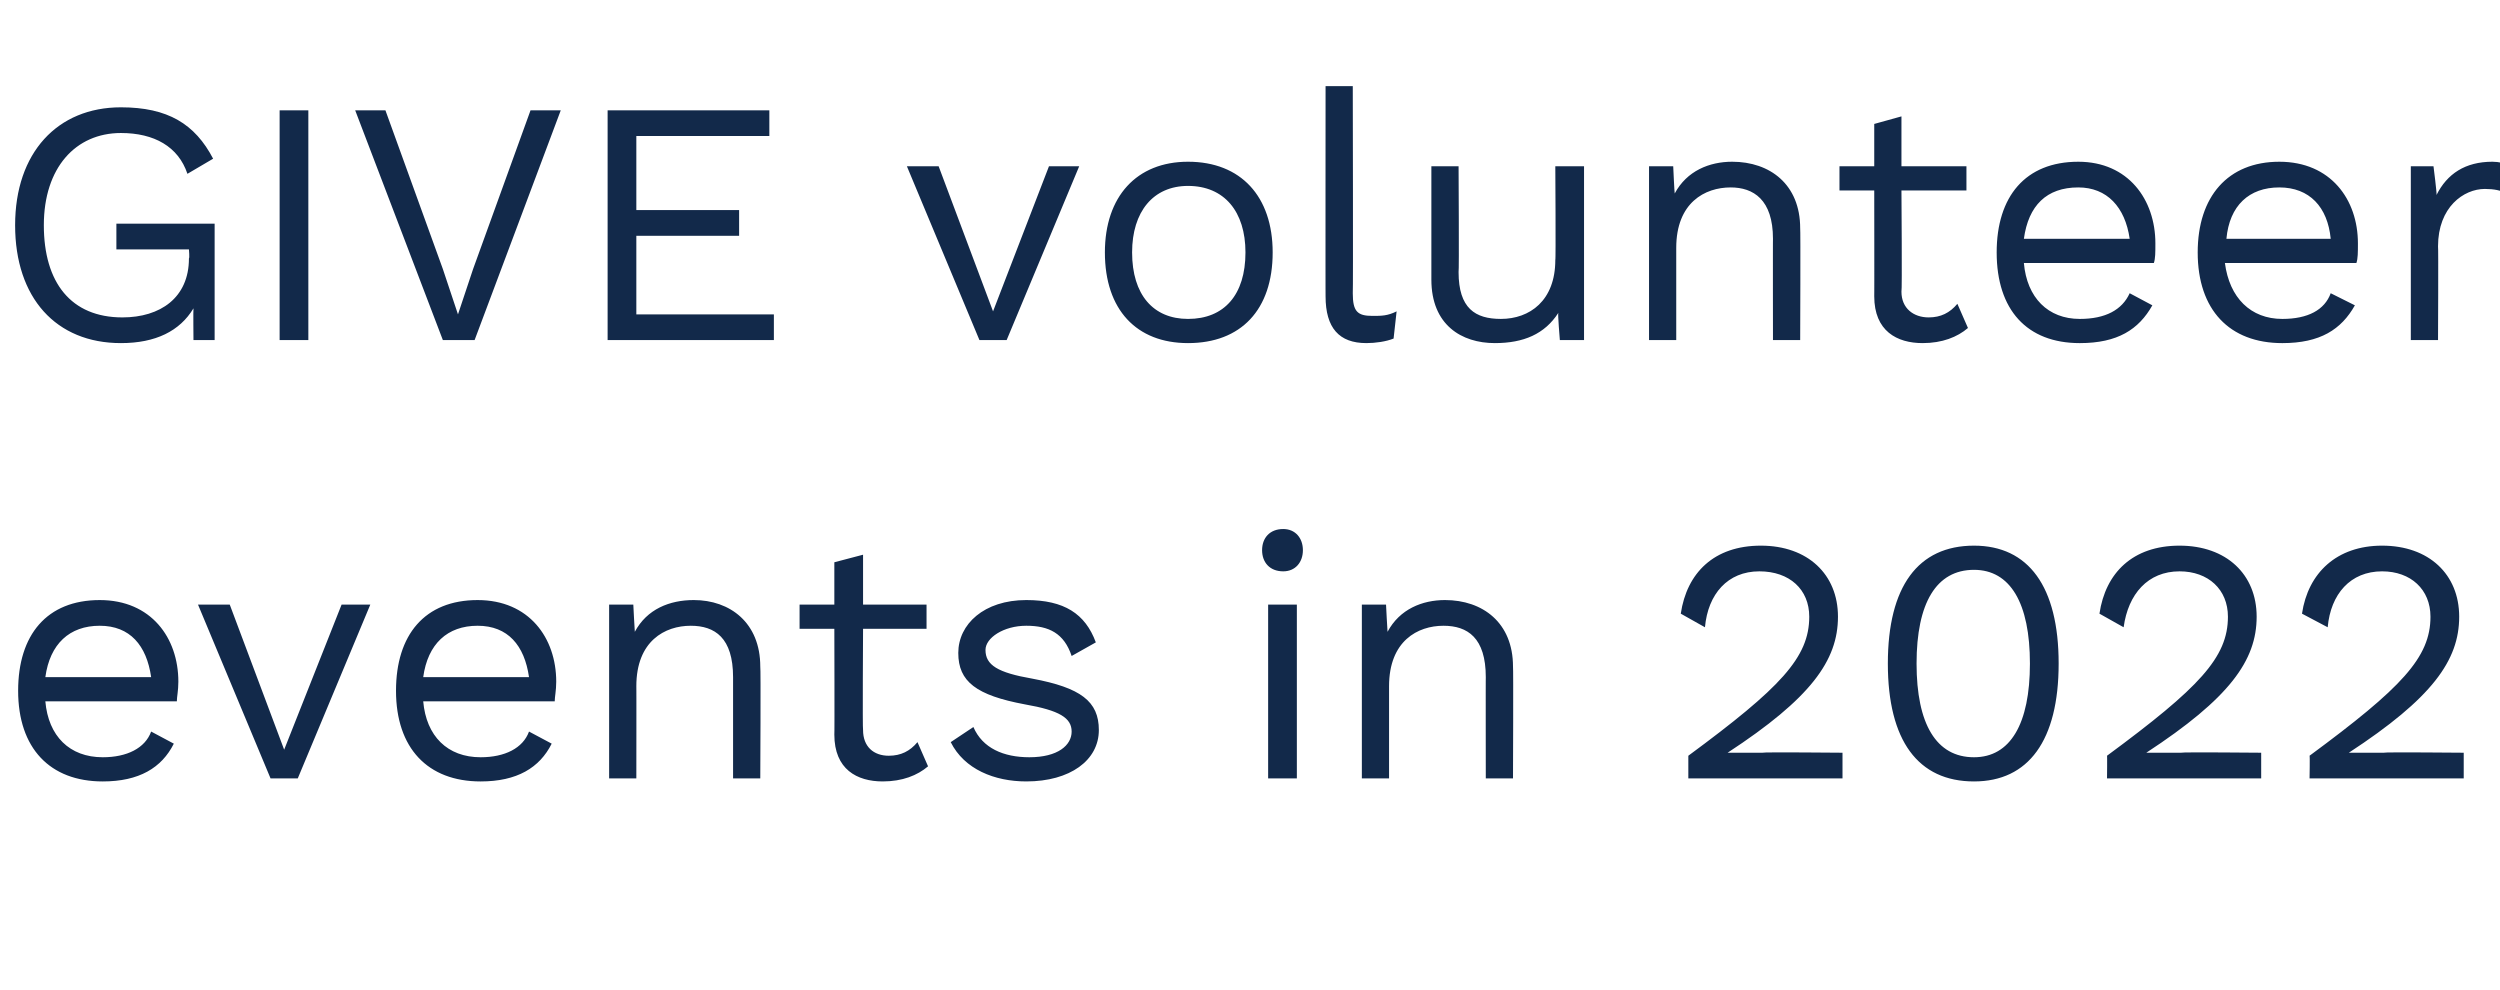
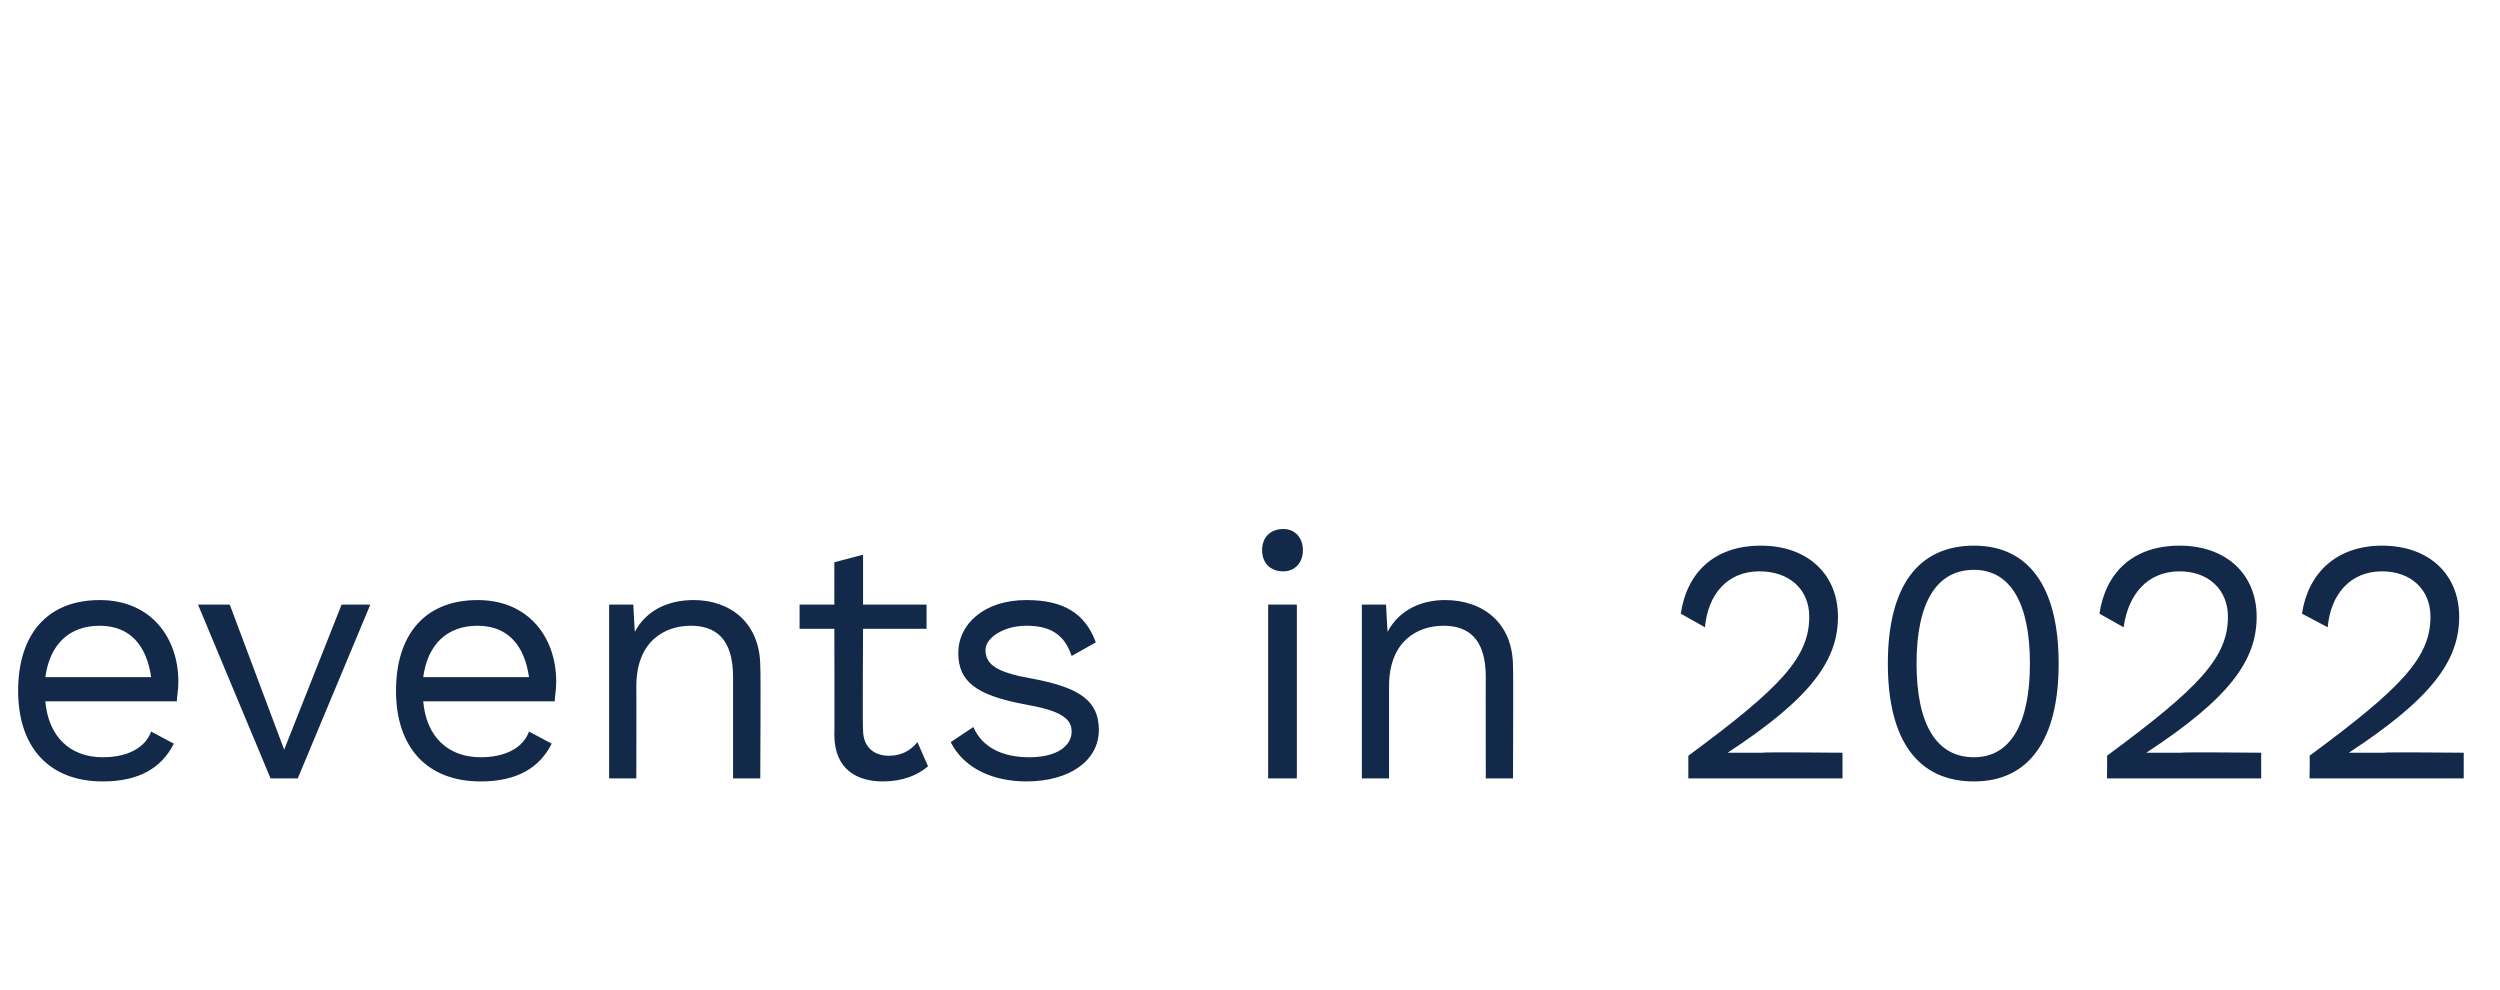
<svg xmlns="http://www.w3.org/2000/svg" version="1.1" width="165.4px" height="65.5px" viewBox="0 -5 165.4 65.5" style="top:-5px">
  <desc>GIVE volunteer events in 2022</desc>
  <defs />
  <g id="Polygon18790">
    <path d="m11.7 41.4c0 0-8.7 0-8.7 0c.2 2.3 1.6 3.7 3.8 3.7c1.6 0 2.8-.6 3.2-1.7c0 0 1.5.8 1.5.8c-.8 1.6-2.3 2.5-4.7 2.5c-3.5 0-5.6-2.2-5.6-6c0-3.7 1.9-6 5.4-6c3.4 0 5.2 2.5 5.2 5.4c0 .6-.1 1-.1 1.3zm-8.7-1.6c0 0 7 0 7 0c-.3-2.1-1.4-3.4-3.4-3.4c-2 0-3.3 1.2-3.6 3.4zm21.5-4.8l-4.8 11.5l-1.8 0l-4.8-11.5l2.1 0l3.6 9.6l3.8-9.6l1.9 0zm12.2 6.4c0 0-8.7 0-8.7 0c.2 2.3 1.6 3.7 3.8 3.7c1.6 0 2.8-.6 3.2-1.7c0 0 1.5.8 1.5.8c-.8 1.6-2.3 2.5-4.7 2.5c-3.5 0-5.6-2.2-5.6-6c0-3.7 1.9-6 5.4-6c3.4 0 5.2 2.5 5.2 5.4c0 .6-.1 1-.1 1.3zm-8.7-1.6c0 0 7 0 7 0c-.3-2.1-1.4-3.4-3.4-3.4c-2 0-3.3 1.2-3.6 3.4zm22.3-.7c.04.02 0 7.4 0 7.4l-1.8 0c0 0 0-6.74 0-6.7c0-2.6-1.2-3.4-2.8-3.4c-1.7 0-3.6 1-3.6 4c.01-.04 0 6.1 0 6.1l-1.8 0l0-11.5l1.6 0c0 0 .09 1.77.1 1.8c.8-1.5 2.3-2.1 3.9-2.1c2.4 0 4.4 1.5 4.4 4.4zm11.1 6.6c-.7.6-1.7 1-3 1c-1.7 0-3.2-.8-3.2-3.1c.02.03 0-7 0-7l-2.3 0l0-1.6l2.3 0l0-2.8l1.9-.5l0 3.3l4.2 0l0 1.6l-4.2 0c0 0-.04 6.71 0 6.7c0 1.1.7 1.7 1.7 1.7c.8 0 1.4-.3 1.9-.9c0 0 .7 1.6.7 1.6zm1.5-1.6c0 0 1.5-1 1.5-1c.6 1.4 2 2 3.7 2c1.9 0 2.8-.8 2.8-1.7c0-.9-.8-1.4-3.1-1.8c-3.2-.6-4.4-1.5-4.4-3.4c0-1.9 1.7-3.5 4.5-3.5c2.5 0 3.9.9 4.6 2.8c0 0-1.6.9-1.6.9c-.5-1.5-1.5-2-3-2c-1.5 0-2.7.8-2.7 1.6c0 1 .8 1.5 3.1 1.9c3.2.6 4.4 1.5 4.4 3.4c0 2-1.9 3.4-4.8 3.4c-2.1 0-4.1-.8-5-2.6zm20.6-12.7c0-.8.5-1.4 1.4-1.4c.8 0 1.3.6 1.3 1.4c0 .8-.5 1.4-1.3 1.4c-.9 0-1.4-.6-1.4-1.4zm2.3 15.1l-1.9 0l0-11.5l1.9 0l0 11.5zm14.3-7.4c.03.02 0 7.4 0 7.4l-1.8 0c0 0-.01-6.74 0-6.7c0-2.6-1.2-3.4-2.8-3.4c-1.7 0-3.6 1-3.6 4c0-.04 0 6.1 0 6.1l-1.8 0l0-11.5l1.6 0c0 0 .09 1.77.1 1.8c.8-1.5 2.3-2.1 3.8-2.1c2.5 0 4.5 1.5 4.5 4.4zm11.6 5.9c6.1-4.5 8-6.5 8-9.2c0-1.8-1.3-3-3.3-3c-2.1 0-3.4 1.5-3.6 3.7c0 0-1.6-.9-1.6-.9c.4-2.7 2.2-4.5 5.3-4.5c3.1 0 5.1 1.9 5.1 4.7c0 2.9-1.8 5.4-7.3 9c0 0 0 0 0 0c.5 0 1.8 0 2.3 0c0-.05 5.3 0 5.3 0l0 1.7l-10.2 0c0 0 0-1.52 0-1.5zm13.2-6.1c0-5.1 2-7.8 5.7-7.8c3.6 0 5.6 2.7 5.6 7.8c0 5.1-2 7.8-5.6 7.8c-3.7 0-5.7-2.7-5.7-7.8zm9.4 0c0-4-1.3-6.2-3.7-6.2c-2.5 0-3.8 2.2-3.8 6.2c0 4 1.3 6.2 3.8 6.2c2.4 0 3.7-2.2 3.7-6.2zm5.1 6.1c6.1-4.5 8-6.5 8-9.2c0-1.8-1.3-3-3.2-3c-2.1 0-3.4 1.5-3.7 3.7c0 0-1.6-.9-1.6-.9c.4-2.7 2.2-4.5 5.3-4.5c3.1 0 5.1 1.9 5.1 4.7c0 2.9-1.8 5.4-7.3 9c0 0 0 0 0 0c.5 0 1.9 0 2.3 0c.02-.05 5.3 0 5.3 0l0 1.7l-10.2 0c0 0 .02-1.52 0-1.5zm13.4 0c6.1-4.5 8-6.5 8-9.2c0-1.8-1.3-3-3.2-3c-2.1 0-3.4 1.5-3.6 3.7c0 0-1.7-.9-1.7-.9c.4-2.7 2.3-4.5 5.3-4.5c3.1 0 5.1 1.9 5.1 4.7c0 2.9-1.8 5.4-7.3 9c0 0 0 0 0 0c.6 0 1.9 0 2.3 0c.03-.05 5.3 0 5.3 0l0 1.7l-10.2 0c0 0 .03-1.52 0-1.5z" stroke="none" fill="#12294a" />
  </g>
  <g id="Polygon18789">
-     <path d="m14.2 9.8l0 7.7l-1.4 0c0 0-.02-2.07 0-2.1c-.9 1.5-2.5 2.3-4.8 2.3c-4.3 0-7-3-7-7.8c0-4.8 2.8-7.8 7-7.8c3.1 0 4.9 1.1 6.1 3.4c0 0-1.7 1-1.7 1c-.6-1.8-2.2-2.7-4.4-2.7c-3 0-5.1 2.3-5.1 6.1c0 3.8 1.8 6.1 5.2 6.1c2.5 0 4.4-1.3 4.4-3.9c.05-.03 0-.6 0-.6l-4.8 0l0-1.7l6.5 0zm6.2 7.7l-1.9 0l0-15.2l1.9 0l0 15.2zm11 0l-2.1 0l-5.8-15.2l2 0l3.8 10.5l1 3l1-3l3.8-10.5l2 0l-5.7 15.2zm19.8-1.7l0 1.7l-11 0l0-15.2l10.7 0l0 1.7l-8.8 0l0 4.9l6.8 0l0 1.7l-6.8 0l0 5.2l9.1 0zm20.2-9.8l-4.8 11.5l-1.8 0l-4.8-11.5l2.1 0l3.6 9.6l3.7-9.6l2 0zm12.8 5.7c0 3.8-2.1 6-5.6 6c-3.4 0-5.5-2.2-5.5-6c0-3.7 2.1-6 5.5-6c3.5 0 5.6 2.3 5.6 6zm-9.3 0c0 2.8 1.4 4.4 3.7 4.4c2.4 0 3.8-1.6 3.8-4.4c0-2.7-1.4-4.4-3.8-4.4c-2.3 0-3.7 1.7-3.7 4.4zm14.6 2.7c0 1.2.3 1.5 1.3 1.5c.6 0 1 0 1.6-.3c0 0-.2 1.8-.2 1.8c-.5.2-1.2.3-1.8.3c-1.8 0-2.7-1-2.7-3.1c-.01.03 0-13.9 0-13.9l1.8 0c0 0 .03 13.7 0 13.7zm15.3-8.4l0 11.5l-1.6 0c0 0-.15-1.77-.1-1.8c-.9 1.4-2.3 2-4.2 2c-2.2 0-4.2-1.2-4.2-4.2c0 0 0-7.5 0-7.5l1.8 0c0 0 .04 7.02 0 7c0 2.4 1.1 3.1 2.8 3.1c1.9 0 3.6-1.2 3.6-3.9c.04.04 0-6.2 0-6.2l1.9 0zm14.3 4.1c.03.02 0 7.4 0 7.4l-1.8 0c0 0-.01-6.74 0-6.7c0-2.6-1.3-3.4-2.8-3.4c-1.7 0-3.6 1-3.6 4c0-.04 0 6.1 0 6.1l-1.8 0l0-11.5l1.6 0c0 0 .08 1.77.1 1.8c.8-1.5 2.3-2.1 3.8-2.1c2.5 0 4.5 1.5 4.5 4.4zm11.1 6.6c-.7.6-1.7 1-3 1c-1.7 0-3.2-.8-3.2-3.1c.01.03 0-7 0-7l-2.3 0l0-1.6l2.3 0l0-2.8l1.8-.5l0 3.3l4.3 0l0 1.6l-4.3 0c0 0 .05 6.71 0 6.7c0 1.1.8 1.7 1.8 1.7c.8 0 1.4-.3 1.9-.9c0 0 .7 1.6.7 1.6zm12.3-4.3c0 0-8.6 0-8.6 0c.2 2.3 1.6 3.7 3.7 3.7c1.7 0 2.8-.6 3.3-1.7c0 0 1.5.8 1.5.8c-.9 1.6-2.3 2.5-4.8 2.5c-3.5 0-5.5-2.2-5.5-6c0-3.7 1.9-6 5.4-6c3.3 0 5.1 2.5 5.1 5.4c0 .6 0 1-.1 1.3zm-8.6-1.6c0 0 7 0 7 0c-.3-2.1-1.5-3.4-3.4-3.4c-2.1 0-3.3 1.2-3.6 3.4zm22 1.6c0 0-8.7 0-8.7 0c.3 2.3 1.7 3.7 3.8 3.7c1.7 0 2.8-.6 3.2-1.7c0 0 1.6.8 1.6.8c-.9 1.6-2.3 2.5-4.8 2.5c-3.5 0-5.6-2.2-5.6-6c0-3.7 2-6 5.4-6c3.4 0 5.2 2.5 5.2 5.4c0 .6 0 1-.1 1.3zm-8.6-1.6c0 0 6.9 0 6.9 0c-.2-2.1-1.4-3.4-3.4-3.4c-2 0-3.3 1.2-3.5 3.4zm18.9-4.8c0 0-.4 1.8-.4 1.8c-.3-.2-.8-.3-1.4-.3c-1.4 0-3.1 1.2-3.1 3.8c.03-.03 0 6.2 0 6.2l-1.8 0l0-11.5l1.5 0c0 0 .24 1.87.2 1.9c.7-1.4 1.9-2.2 3.7-2.2c.4 0 .9.1 1.3.3z" stroke="none" fill="#12294a" />
-   </g>
+     </g>
</svg>